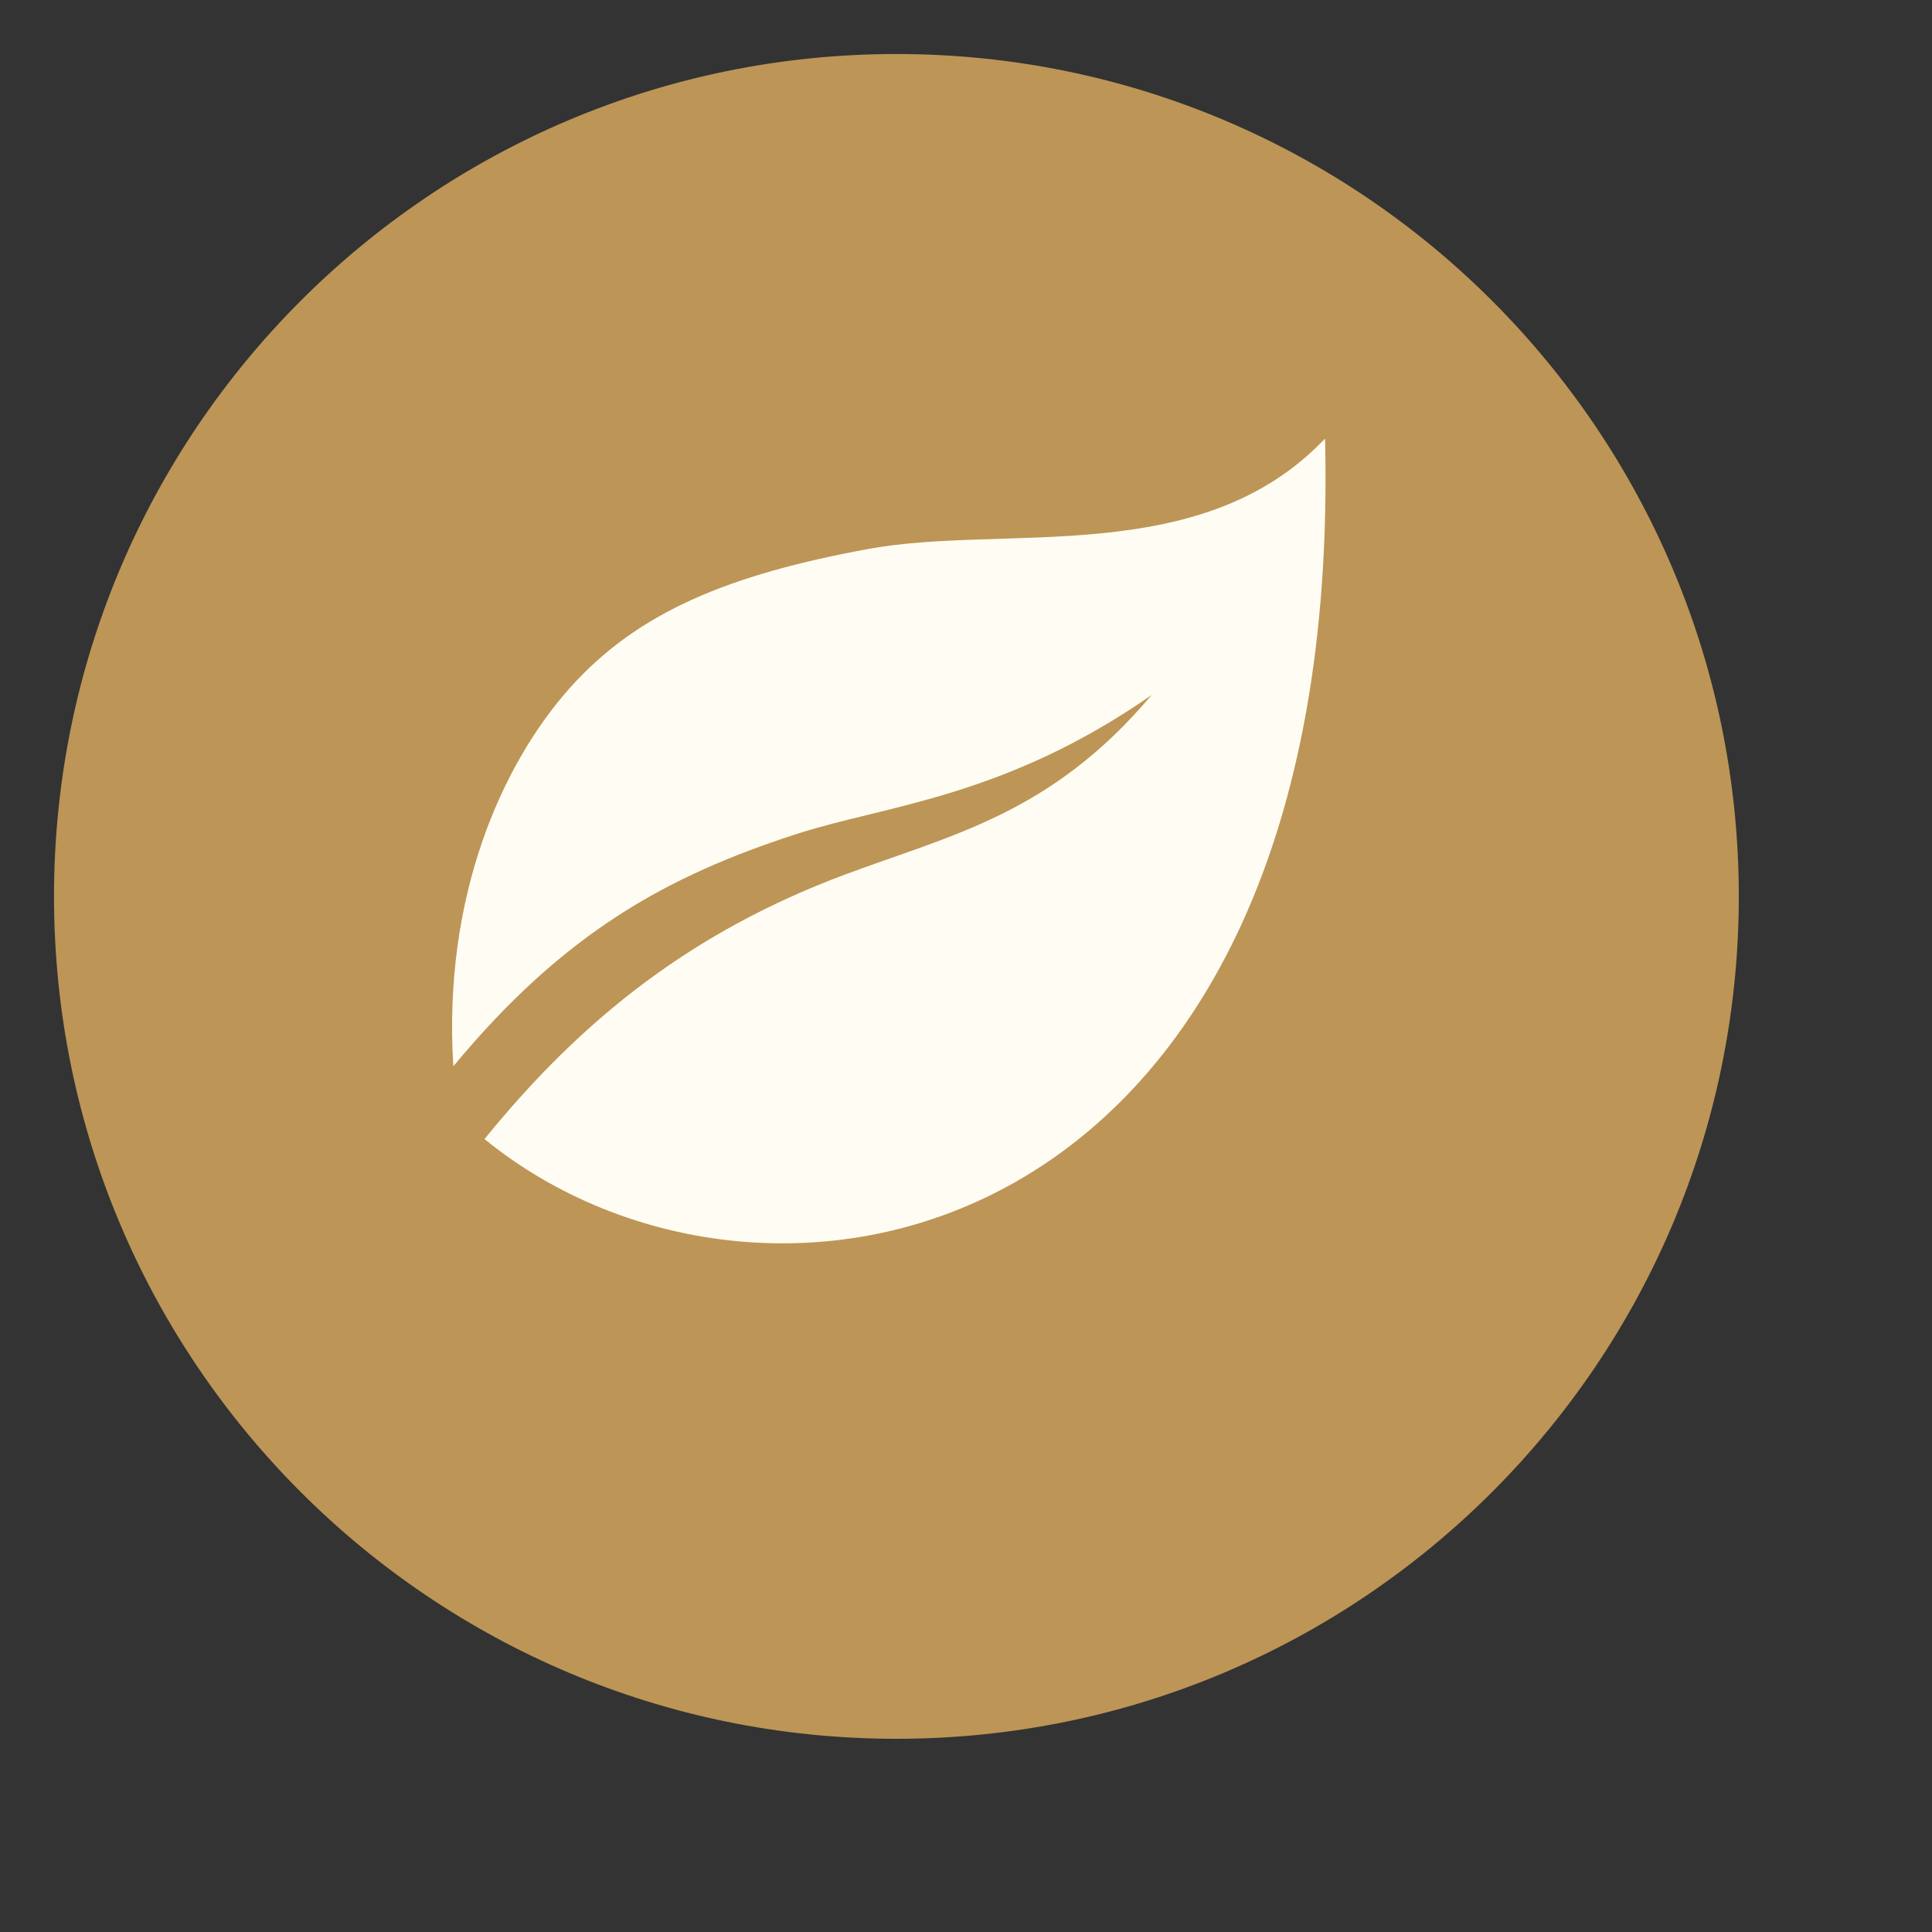
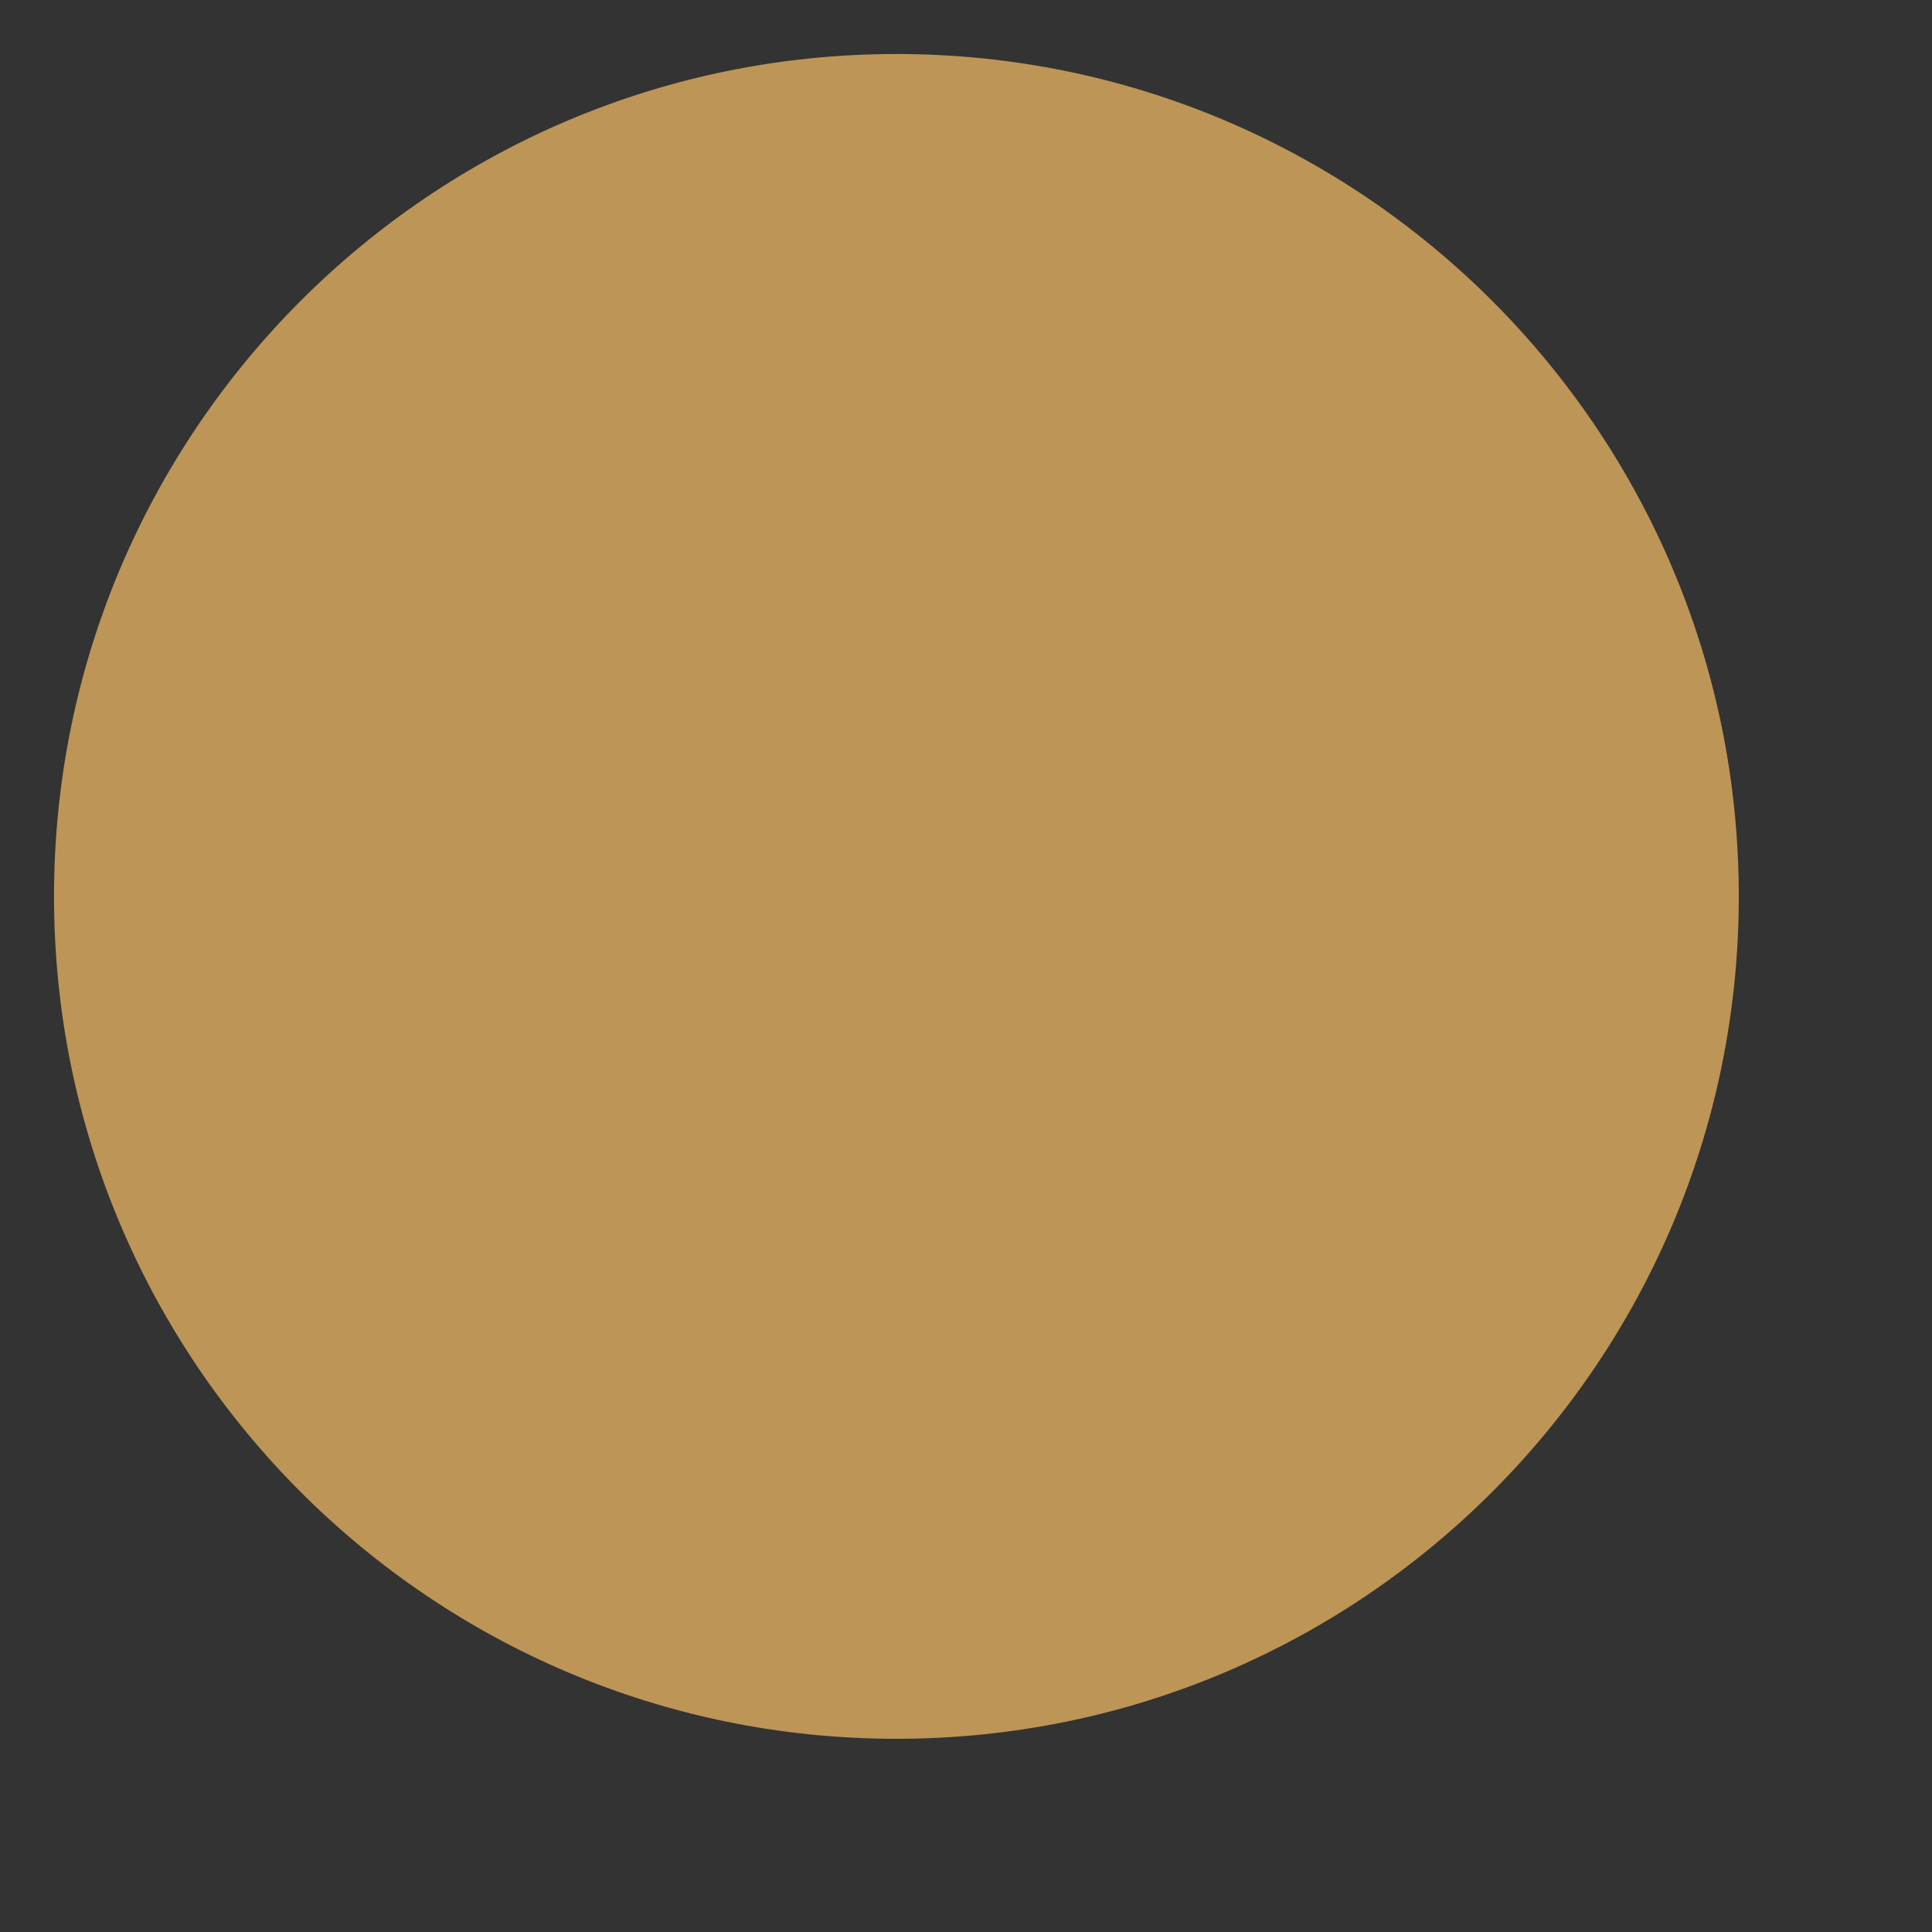
<svg xmlns="http://www.w3.org/2000/svg" width="60" zoomAndPan="magnify" viewBox="0 0 45 45" height="60" preserveAspectRatio="xMidYMid meet" version="1.0">
  <rect x="0" y="0" width="45" height="45" fill="#333333" stroke="none" />
  <defs>
    <clipPath id="4a3ca6ebc9">
      <path d="M 1.258 1.258 L 40.5 1.258 L 40.5 40.5 L 1.258 40.5 Z M 1.258 1.258 " clip-rule="nonzero" />
    </clipPath>
    <clipPath id="b956b7489a">
      <path d="M 20.879 1.258 C 10.043 1.258 1.258 10.043 1.258 20.879 C 1.258 31.715 10.043 40.5 20.879 40.5 C 31.715 40.5 40.5 31.715 40.5 20.879 C 40.5 10.043 31.715 1.258 20.879 1.258 Z M 20.879 1.258 " clip-rule="nonzero" />
    </clipPath>
    <clipPath id="1ddb31fc64">
-       <path d="M 10.305 10.184 L 31 10.184 L 31 29 L 10.305 29 Z M 10.305 10.184 " clip-rule="nonzero" />
-     </clipPath>
+       </clipPath>
  </defs>
  <g clip-path="url(#4a3ca6ebc9)">
    <g clip-path="url(#b956b7489a)">
      <path fill="#bd9556" d="M 1.258 1.258 L 40.5 1.258 L 40.5 40.5 L 1.258 40.5 Z M 1.258 1.258 " fill-opacity="1" fill-rule="nonzero" />
    </g>
  </g>
  <g clip-path="url(#1ddb31fc64)">
-     <path fill="#fffcf3" d="M 10.559 24.836 C 10.312 20.91 11.672 17.824 13.266 16.031 C 14.863 14.238 17.012 13.379 20.211 12.789 C 23.406 12.195 27.969 13.262 30.863 10.215 C 31.32 29.172 17.871 31.898 11.285 26.531 C 13.582 23.699 16.152 21.691 19.668 20.375 C 22.191 19.434 24.477 18.965 26.824 16.188 C 23.387 18.582 20.621 18.758 18.578 19.418 C 15.543 20.398 13.145 21.715 10.559 24.836 Z M 10.559 24.836 " fill-opacity="1" fill-rule="evenodd" />
-   </g>
+     </g>
</svg>